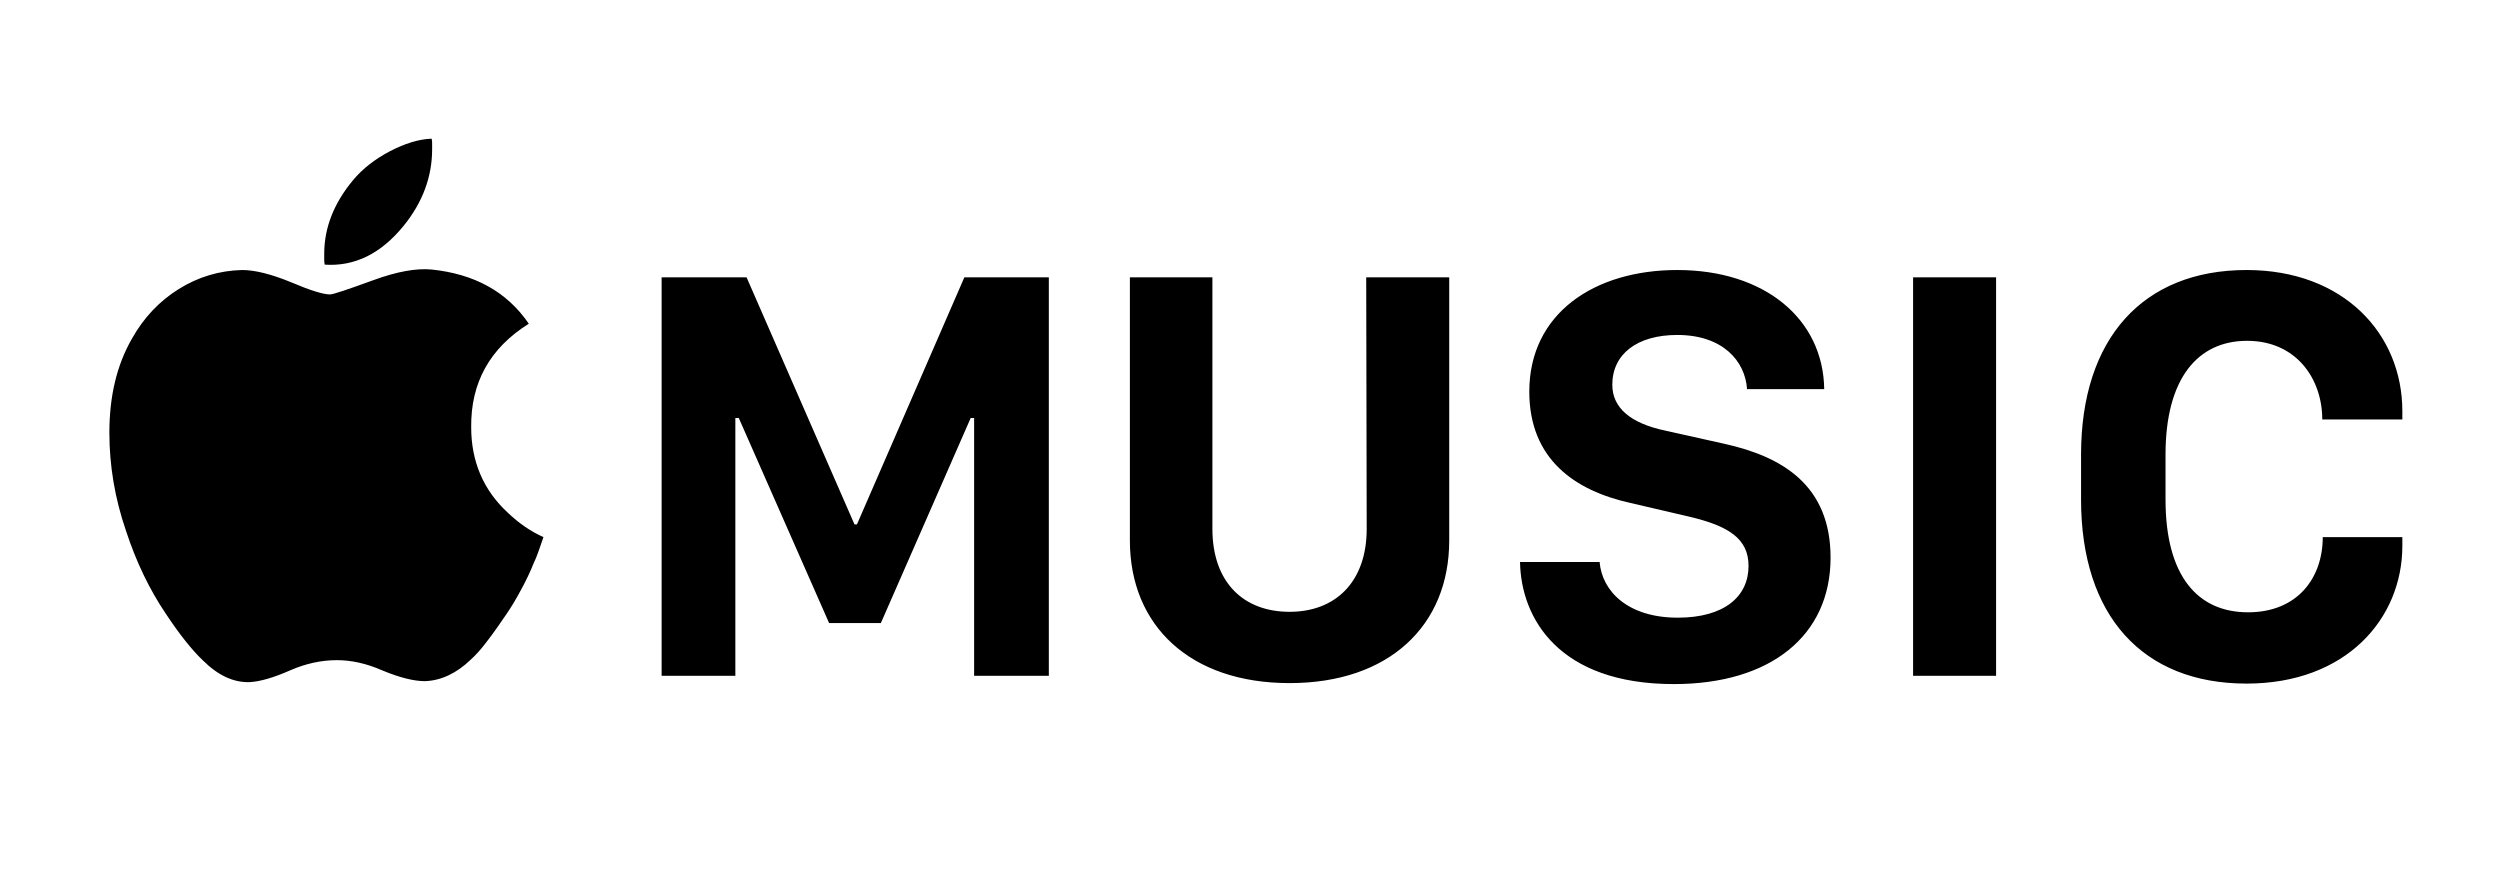
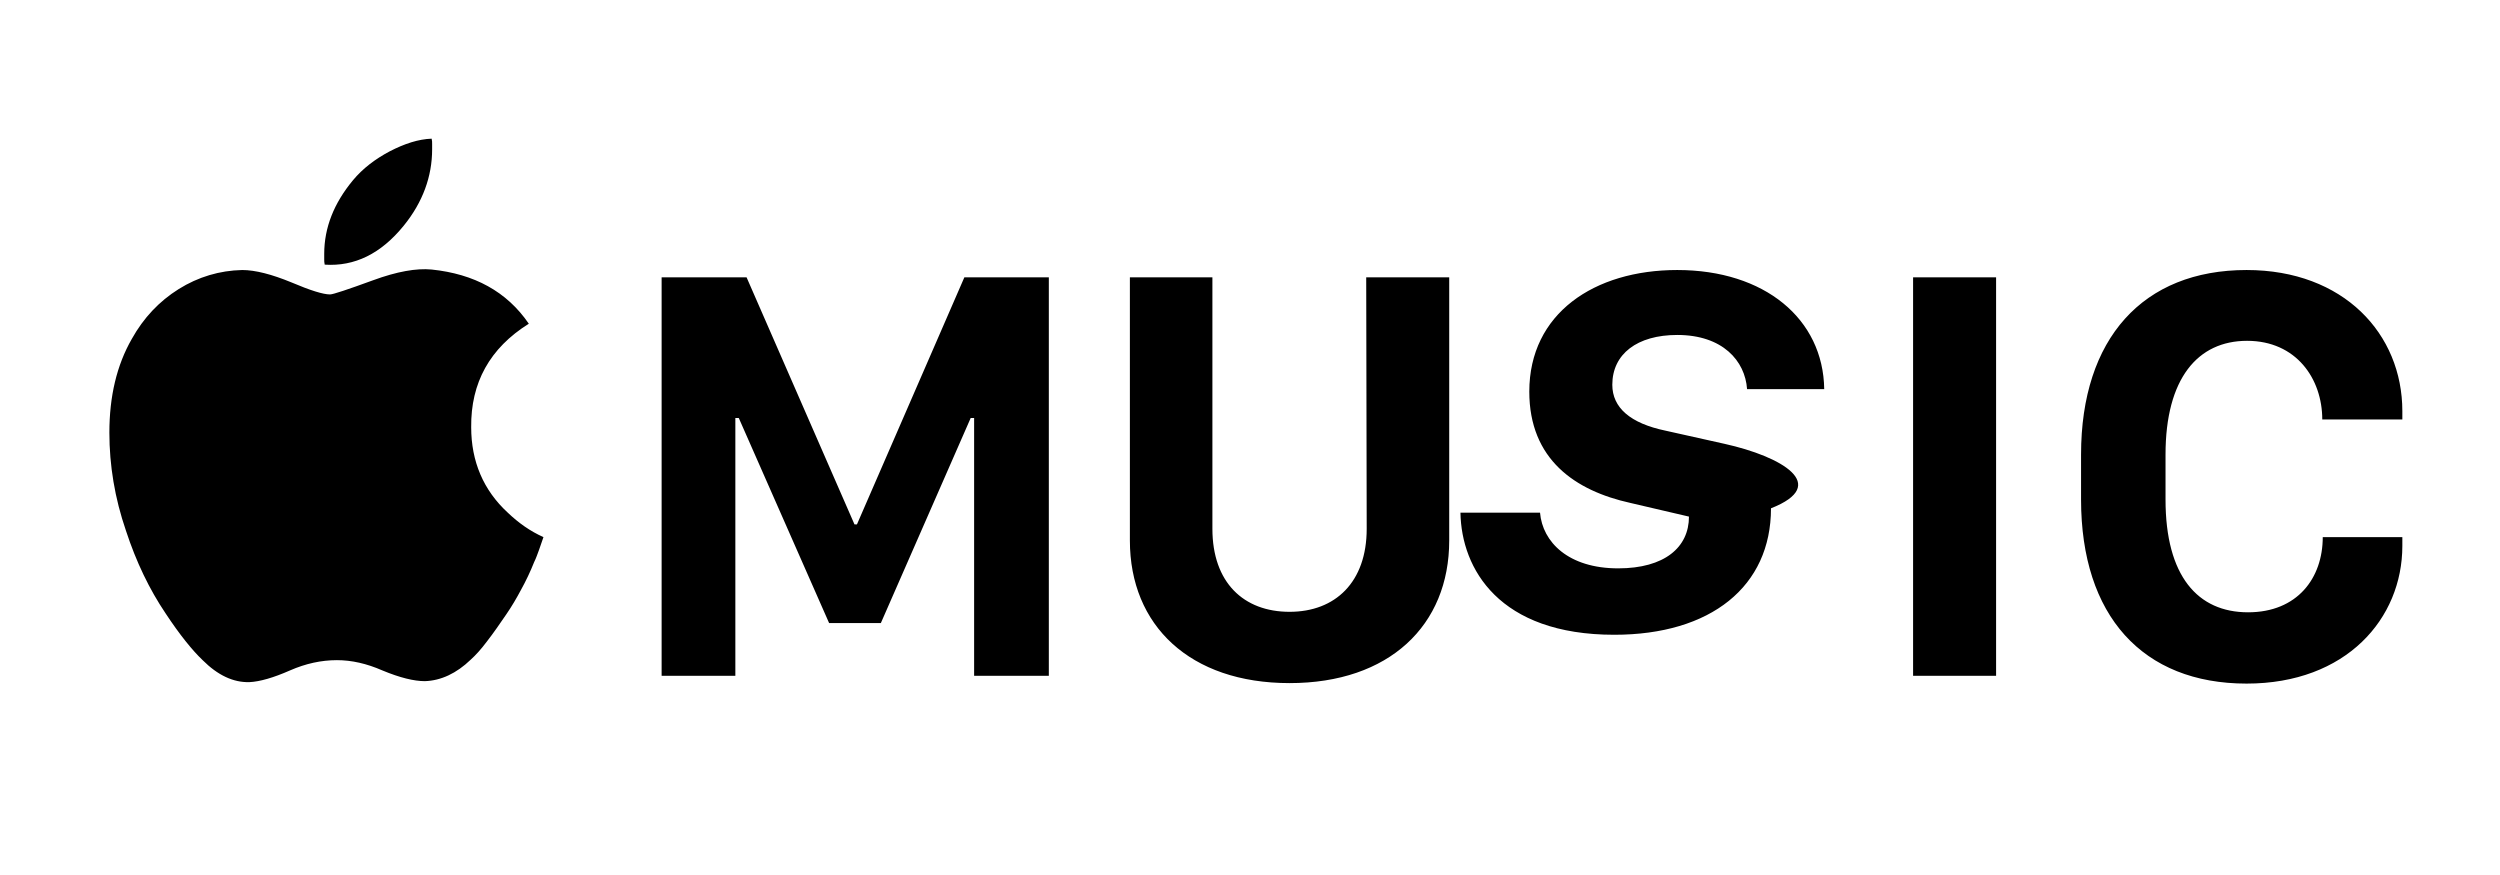
<svg xmlns="http://www.w3.org/2000/svg" version="1.1" id="Layer_1" x="0px" y="0px" viewBox="0 0 512 179.3" style="enable-background:new 0 0 512 179.3;" xml:space="preserve">
  <g>
-     <path d="M96.5,87.5c-0.1-9.1,3.8-16.2,11.8-21.2c-4.5-6.6-11.2-10.2-19.9-11.1c-3.1-0.3-7.1,0.4-12,2.2c-5.2,1.9-8.2,2.9-8.8,2.9   c-1.4,0-4-0.8-8-2.5c-3.9-1.6-7.3-2.5-10-2.5c-4.6,0.1-9,1.4-13,3.9s-7.2,5.9-9.6,10.2c-3.1,5.4-4.6,11.8-4.6,19.2   c0,6.7,1.1,13.4,3.4,20.1c2.1,6.4,4.8,12,8.1,16.9c2.9,4.4,5.5,7.6,7.6,9.6c3.1,3.1,6.3,4.6,9.6,4.5c2.1-0.1,4.9-0.9,8.3-2.4   c3.2-1.4,6.4-2.1,9.6-2.1c3,0,6.1,0.7,9.3,2.1c3.6,1.5,6.5,2.2,8.7,2.2c3.3-0.1,6.5-1.6,9.4-4.4c1-0.9,2.1-2.1,3.3-3.7   c1.4-1.8,2.7-3.7,4-5.6c1.1-1.6,2.1-3.3,3-5c1-1.8,1.9-3.7,2.7-5.7c0.4-0.8,0.7-1.7,1-2.5c0.3-0.9,0.6-1.7,0.9-2.6   c-2.7-1.2-5.1-2.9-7.3-5C99,100.4,96.5,94.5,96.5,87.5L96.5,87.5z M175.5,107.4H175l-22.1-50.6h-17.4v81.6h15.1V85.6h0.7l18.5,42   h10.6l18.4-42h0.7v52.8h15.3V56.8h-17.3L175.5,107.4z M82.7,46.2c3.9-4.8,5.8-10.1,5.8-15.6v-1.1c0-0.4,0-0.7-0.1-1.1   c-2.7,0.1-5.5,1-8.6,2.6c-3,1.6-5.5,3.5-7.5,5.9c-3.9,4.7-5.9,9.7-5.9,15.1v1.1c0,0.3,0,0.7,0.1,1.1C72.6,54.6,78,52,82.7,46.2   L82.7,46.2z M391.8,56.8h17v81.6h-17V56.8z M460.2,69.8c10.1,0,15.4,7.8,15.4,16.1H492v-1.7c0-15.8-12-28.9-31.9-28.9   c-21.2,0-33.9,14-33.9,37.8v9.2c0,23.8,12.6,37.7,33.9,37.7c20.4,0,31.9-13.3,31.9-28.2V110h-16.3c0,8.4-5.2,15.4-15.3,15.4   c-10.3,0-16.9-7.4-16.9-23.1v-9.2C443.5,77.5,450.1,69.8,460.2,69.8L460.2,69.8z M279.9,108.3c0,10.9-6.4,17-15.8,17   s-15.8-6-15.8-17V56.8h-16.9v53.9c0,17.4,12.3,29.2,32.7,29.2s32.7-11.8,32.7-29.2V56.8h-17L279.9,108.3L279.9,108.3z M353.2,90.9   l-12.1-2.7c-7.2-1.5-10.9-4.7-10.9-9.4c0-6.3,5.1-10.2,13.3-10.2c9.3,0,13.9,5.3,14.3,11.1h15.8c-0.2-14.4-12.2-24.4-30.1-24.4   c-17,0-30.3,8.9-30.3,24.9c0,13.9,9.4,20.3,20.7,22.8l12,2.8c8.1,1.9,12.2,4.5,12.2,10.1c0,6.3-5,10.6-14.5,10.6   c-10.2,0-15.5-5.4-16-11.4h-16.3c0.2,11.5,7.9,25,31.5,25c19.8,0,32.1-9.9,32.1-25.9C374.9,99.3,364.9,93.5,353.2,90.9L353.2,90.9z   " />
+     <path d="M96.5,87.5c-0.1-9.1,3.8-16.2,11.8-21.2c-4.5-6.6-11.2-10.2-19.9-11.1c-3.1-0.3-7.1,0.4-12,2.2c-5.2,1.9-8.2,2.9-8.8,2.9   c-1.4,0-4-0.8-8-2.5c-3.9-1.6-7.3-2.5-10-2.5c-4.6,0.1-9,1.4-13,3.9s-7.2,5.9-9.6,10.2c-3.1,5.4-4.6,11.8-4.6,19.2   c0,6.7,1.1,13.4,3.4,20.1c2.1,6.4,4.8,12,8.1,16.9c2.9,4.4,5.5,7.6,7.6,9.6c3.1,3.1,6.3,4.6,9.6,4.5c2.1-0.1,4.9-0.9,8.3-2.4   c3.2-1.4,6.4-2.1,9.6-2.1c3,0,6.1,0.7,9.3,2.1c3.6,1.5,6.5,2.2,8.7,2.2c3.3-0.1,6.5-1.6,9.4-4.4c1-0.9,2.1-2.1,3.3-3.7   c1.4-1.8,2.7-3.7,4-5.6c1.1-1.6,2.1-3.3,3-5c1-1.8,1.9-3.7,2.7-5.7c0.4-0.8,0.7-1.7,1-2.5c0.3-0.9,0.6-1.7,0.9-2.6   c-2.7-1.2-5.1-2.9-7.3-5C99,100.4,96.5,94.5,96.5,87.5L96.5,87.5z M175.5,107.4H175l-22.1-50.6h-17.4v81.6h15.1V85.6h0.7l18.5,42   h10.6l18.4-42h0.7v52.8h15.3V56.8h-17.3L175.5,107.4z M82.7,46.2c3.9-4.8,5.8-10.1,5.8-15.6v-1.1c0-0.4,0-0.7-0.1-1.1   c-2.7,0.1-5.5,1-8.6,2.6c-3,1.6-5.5,3.5-7.5,5.9c-3.9,4.7-5.9,9.7-5.9,15.1v1.1c0,0.3,0,0.7,0.1,1.1C72.6,54.6,78,52,82.7,46.2   L82.7,46.2z M391.8,56.8h17v81.6h-17V56.8z M460.2,69.8c10.1,0,15.4,7.8,15.4,16.1H492v-1.7c0-15.8-12-28.9-31.9-28.9   c-21.2,0-33.9,14-33.9,37.8v9.2c0,23.8,12.6,37.7,33.9,37.7c20.4,0,31.9-13.3,31.9-28.2V110h-16.3c0,8.4-5.2,15.4-15.3,15.4   c-10.3,0-16.9-7.4-16.9-23.1v-9.2C443.5,77.5,450.1,69.8,460.2,69.8L460.2,69.8z M279.9,108.3c0,10.9-6.4,17-15.8,17   s-15.8-6-15.8-17V56.8h-16.9v53.9c0,17.4,12.3,29.2,32.7,29.2s32.7-11.8,32.7-29.2V56.8h-17L279.9,108.3L279.9,108.3z M353.2,90.9   l-12.1-2.7c-7.2-1.5-10.9-4.7-10.9-9.4c0-6.3,5.1-10.2,13.3-10.2c9.3,0,13.9,5.3,14.3,11.1h15.8c-0.2-14.4-12.2-24.4-30.1-24.4   c-17,0-30.3,8.9-30.3,24.9c0,13.9,9.4,20.3,20.7,22.8l12,2.8c0,6.3-5,10.6-14.5,10.6   c-10.2,0-15.5-5.4-16-11.4h-16.3c0.2,11.5,7.9,25,31.5,25c19.8,0,32.1-9.9,32.1-25.9C374.9,99.3,364.9,93.5,353.2,90.9L353.2,90.9z   " />
  </g>
</svg>